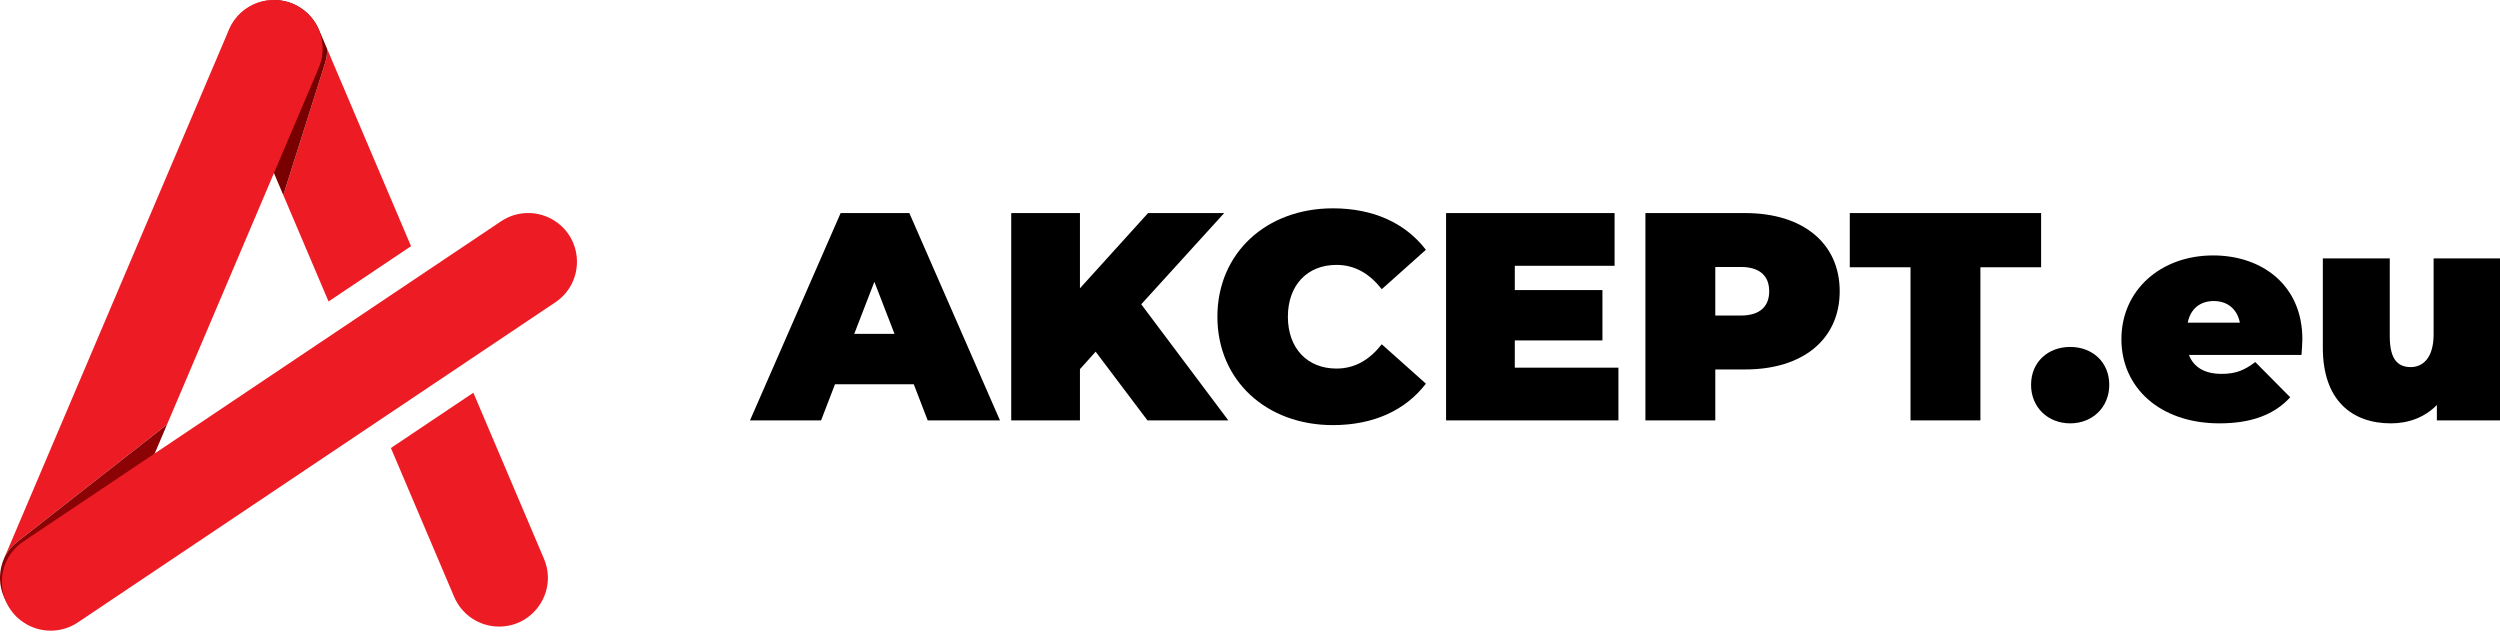
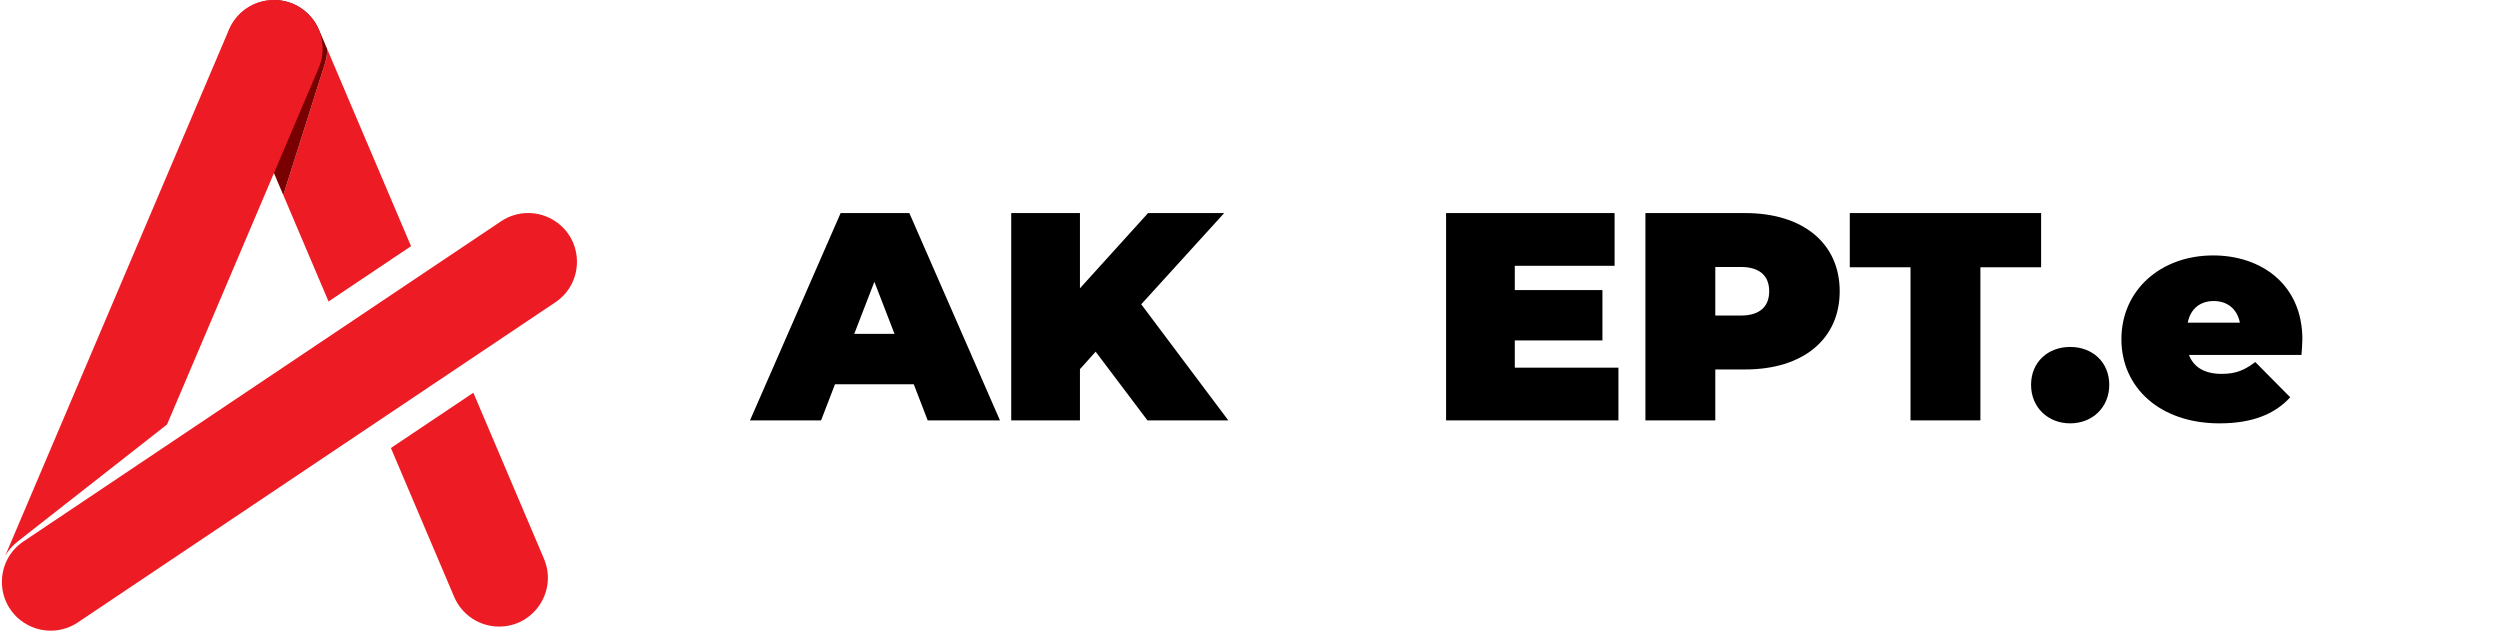
<svg xmlns="http://www.w3.org/2000/svg" width="240" height="61" viewBox="0 0 240 61" fill="none">
  <path d="M52.22 53.638C53.533 56.726 51.269 60.152 47.911 60.152C46.034 60.152 44.339 59.03 43.601 57.302L37.526 43.009L45.442 37.702L52.22 53.638Z" fill="#ED1C24" />
  <path d="M22.272 3.25L21.657 5.195C21.356 2.537 23.415 0.022 26.281 0.003C24.414 0.184 22.836 1.462 22.272 3.25Z" fill="#ED1C24" />
  <path d="M31.419 4.728L39.459 23.632L31.54 28.942L27.198 18.729L31.199 6.074C31.344 5.62 31.412 5.17 31.419 4.728Z" fill="#ED1C24" />
  <path d="M21.657 5.195L22.272 3.25C22.838 1.463 24.414 0.185 26.28 0.002C26.291 0.002 26.301 0 26.312 0C28.19 0 29.884 1.123 30.62 2.851L31.419 4.728C31.41 5.168 31.343 5.62 31.201 6.074L27.198 18.729L22.003 6.516C21.818 6.079 21.706 5.637 21.657 5.195Z" fill="#790000" />
  <path d="M0.497 53.362L21.978 2.851C22.713 1.122 24.409 0.002 26.286 0.002C29.641 0.002 31.908 3.428 30.596 6.515L16.036 40.75L1.68 51.999C1.18 52.39 0.787 52.855 0.497 53.362Z" fill="#ED1C24" />
-   <path d="M4.687 60.152C1.332 60.152 -0.934 56.726 0.378 53.637L0.496 53.362C0.786 52.855 1.179 52.392 1.679 52L16.037 40.752L8.997 57.304C8.262 59.03 6.566 60.152 4.687 60.152Z" fill="#8B0304" />
  <path d="M2.306 59.783C-0.503 57.948 -0.53 53.842 2.259 51.974L48.1 21.244C49.66 20.198 51.694 20.186 53.267 21.211C56.075 23.046 56.1 27.153 53.314 29.02L7.472 59.752C5.912 60.796 3.879 60.81 2.306 59.783Z" fill="#ED1C24" />
  <path d="M87.722 36.888H80.159L78.824 40.357H72L80.701 20.455H87.297L95.997 40.357H89.06L87.722 36.888ZM85.874 32.054L83.94 27.051L82.007 32.054H85.874Z" fill="black" />
  <path d="M105.182 33.761L103.675 35.438V40.356H97.078V20.455H103.675V27.677L110.214 20.455H117.521L109.56 29.212L117.919 40.357H110.156L105.182 33.761Z" fill="black" />
-   <path d="M116.87 30.406C116.87 24.294 121.562 20 127.959 20C131.855 20 134.924 21.422 136.886 23.98L132.65 27.762C131.485 26.283 130.09 25.43 128.3 25.43C125.512 25.43 123.637 27.363 123.637 30.406C123.637 33.449 125.512 35.382 128.3 35.382C130.09 35.382 131.485 34.529 132.65 33.05L136.886 36.832C134.924 39.391 131.855 40.811 127.959 40.811C121.562 40.811 116.87 36.519 116.87 30.406Z" fill="black" />
  <path d="M155.369 35.296V40.357H138.823V20.455H155V25.516H145.42V27.847H153.834V32.681H145.42V35.296H155.369Z" fill="black" />
  <path d="M176.611 27.96C176.611 32.567 173.085 35.467 167.542 35.467H164.669V40.357H157.96V20.455H167.542C173.085 20.455 176.611 23.355 176.611 27.96ZM169.843 27.96C169.843 26.51 168.963 25.629 167.114 25.629H164.668V30.292H167.114C168.964 30.292 169.843 29.411 169.843 27.96Z" fill="black" />
  <path d="M183.409 25.658H177.579V20.454H195.947V25.658H190.119V40.357H183.409V25.658Z" fill="black" />
  <path d="M194.982 36.945C194.982 34.756 196.604 33.306 198.736 33.306C200.867 33.306 202.489 34.755 202.489 36.945C202.489 39.105 200.867 40.642 198.736 40.642C196.604 40.642 194.982 39.105 194.982 36.945Z" fill="black" />
  <path d="M220.943 34.074H210.139C210.592 35.268 211.672 35.892 213.264 35.892C214.686 35.892 215.482 35.523 216.507 34.756L219.861 38.139C218.354 39.787 216.165 40.642 213.066 40.642C207.35 40.642 203.655 37.201 203.655 32.567C203.655 27.846 207.436 24.521 212.468 24.521C217.075 24.521 221.027 27.307 221.027 32.567C221.027 33.021 220.971 33.619 220.943 34.074ZM210.023 30.975H215.028C214.772 29.667 213.834 28.899 212.526 28.899C211.191 28.899 210.28 29.666 210.023 30.975Z" fill="black" />
-   <path d="M240.051 24.805V40.357H233.939V38.878C232.773 40.072 231.208 40.642 229.532 40.642C225.806 40.642 222.992 38.452 222.992 33.391V24.805H229.417V32.283C229.417 34.501 230.185 35.241 231.438 35.241C232.544 35.241 233.626 34.415 233.626 32.113V24.806L240.051 24.805Z" fill="black" />
</svg>